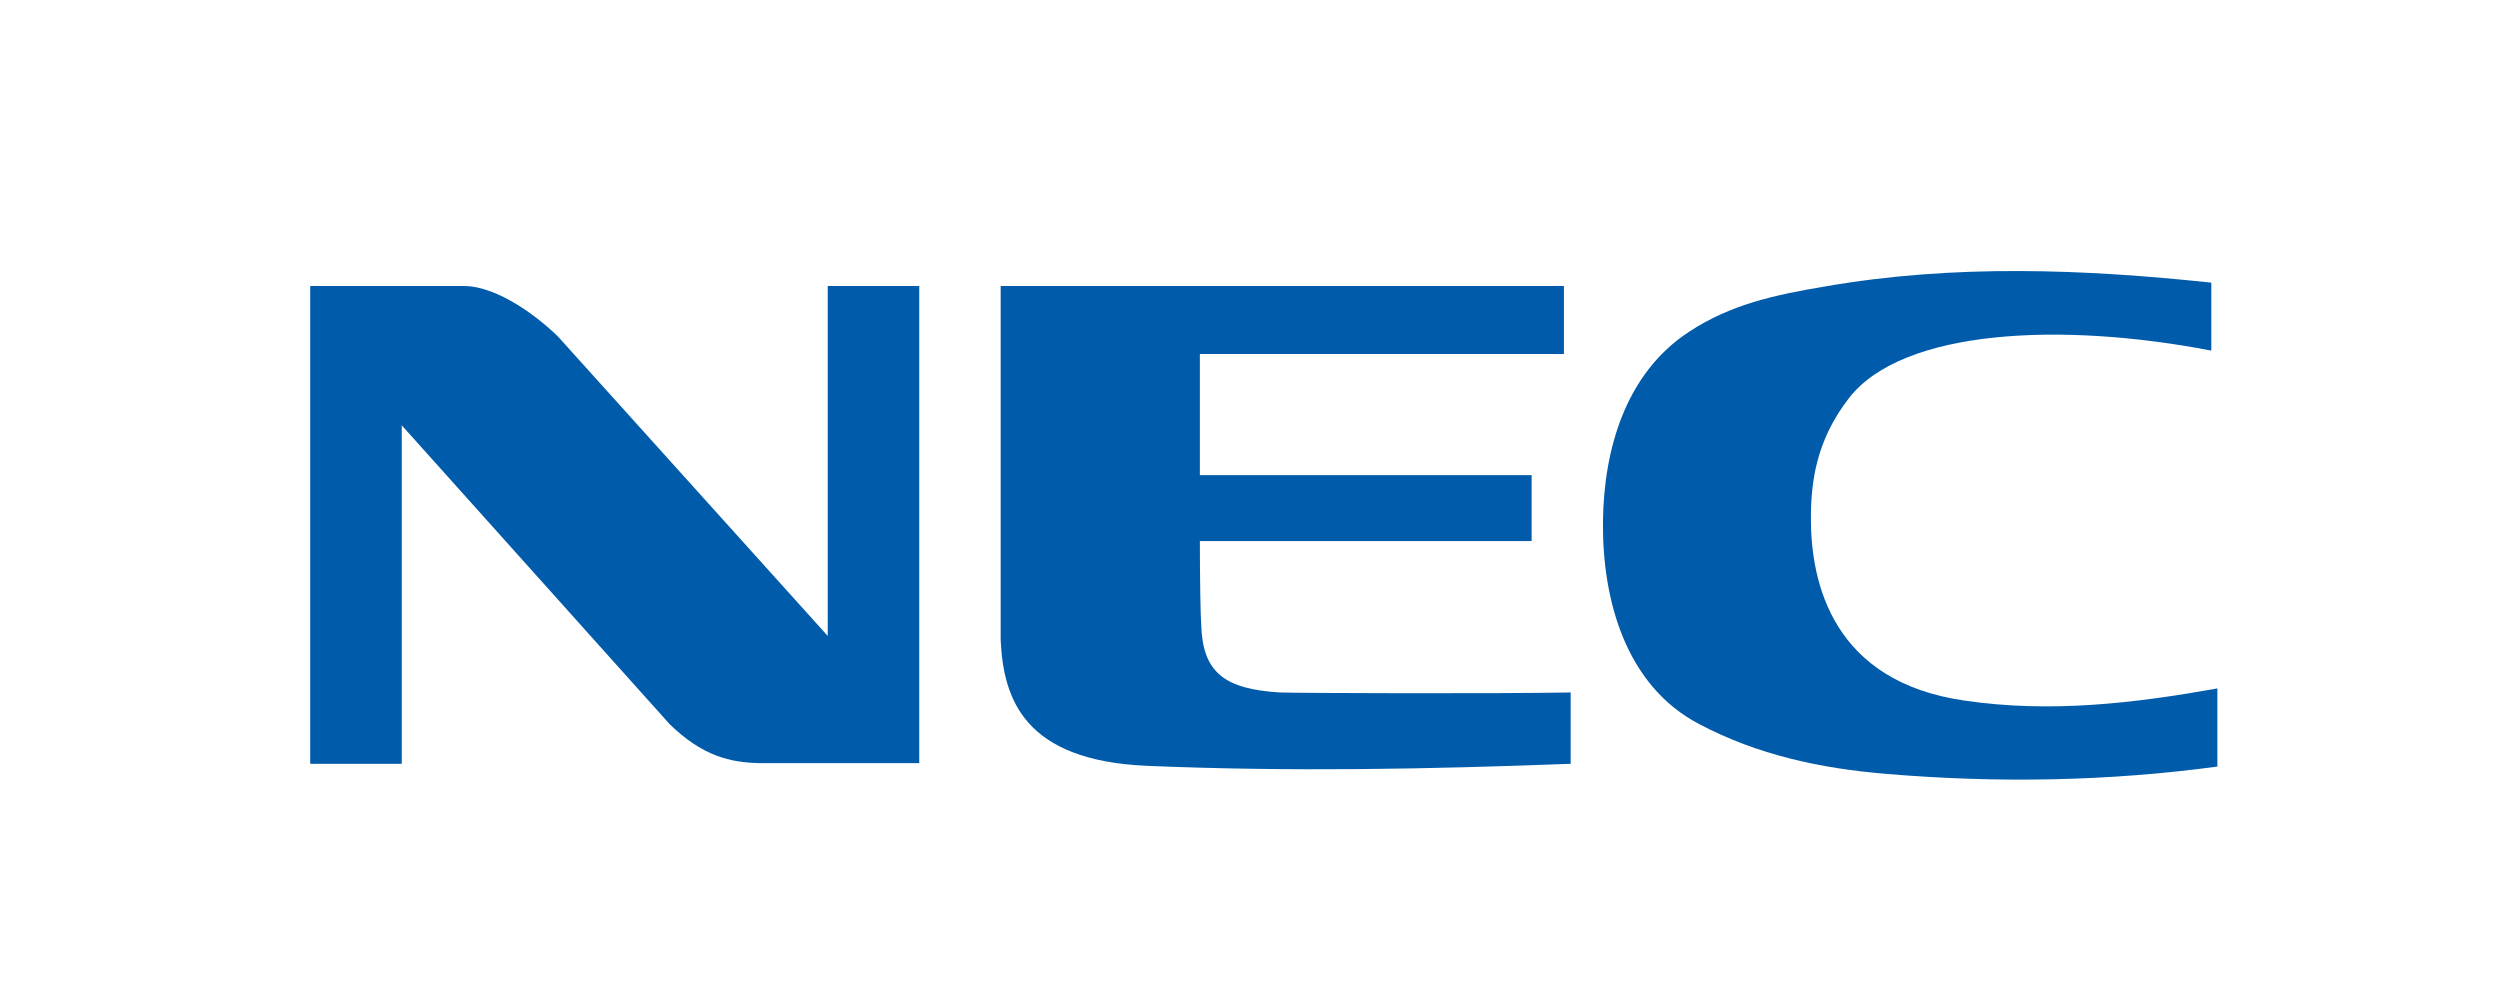
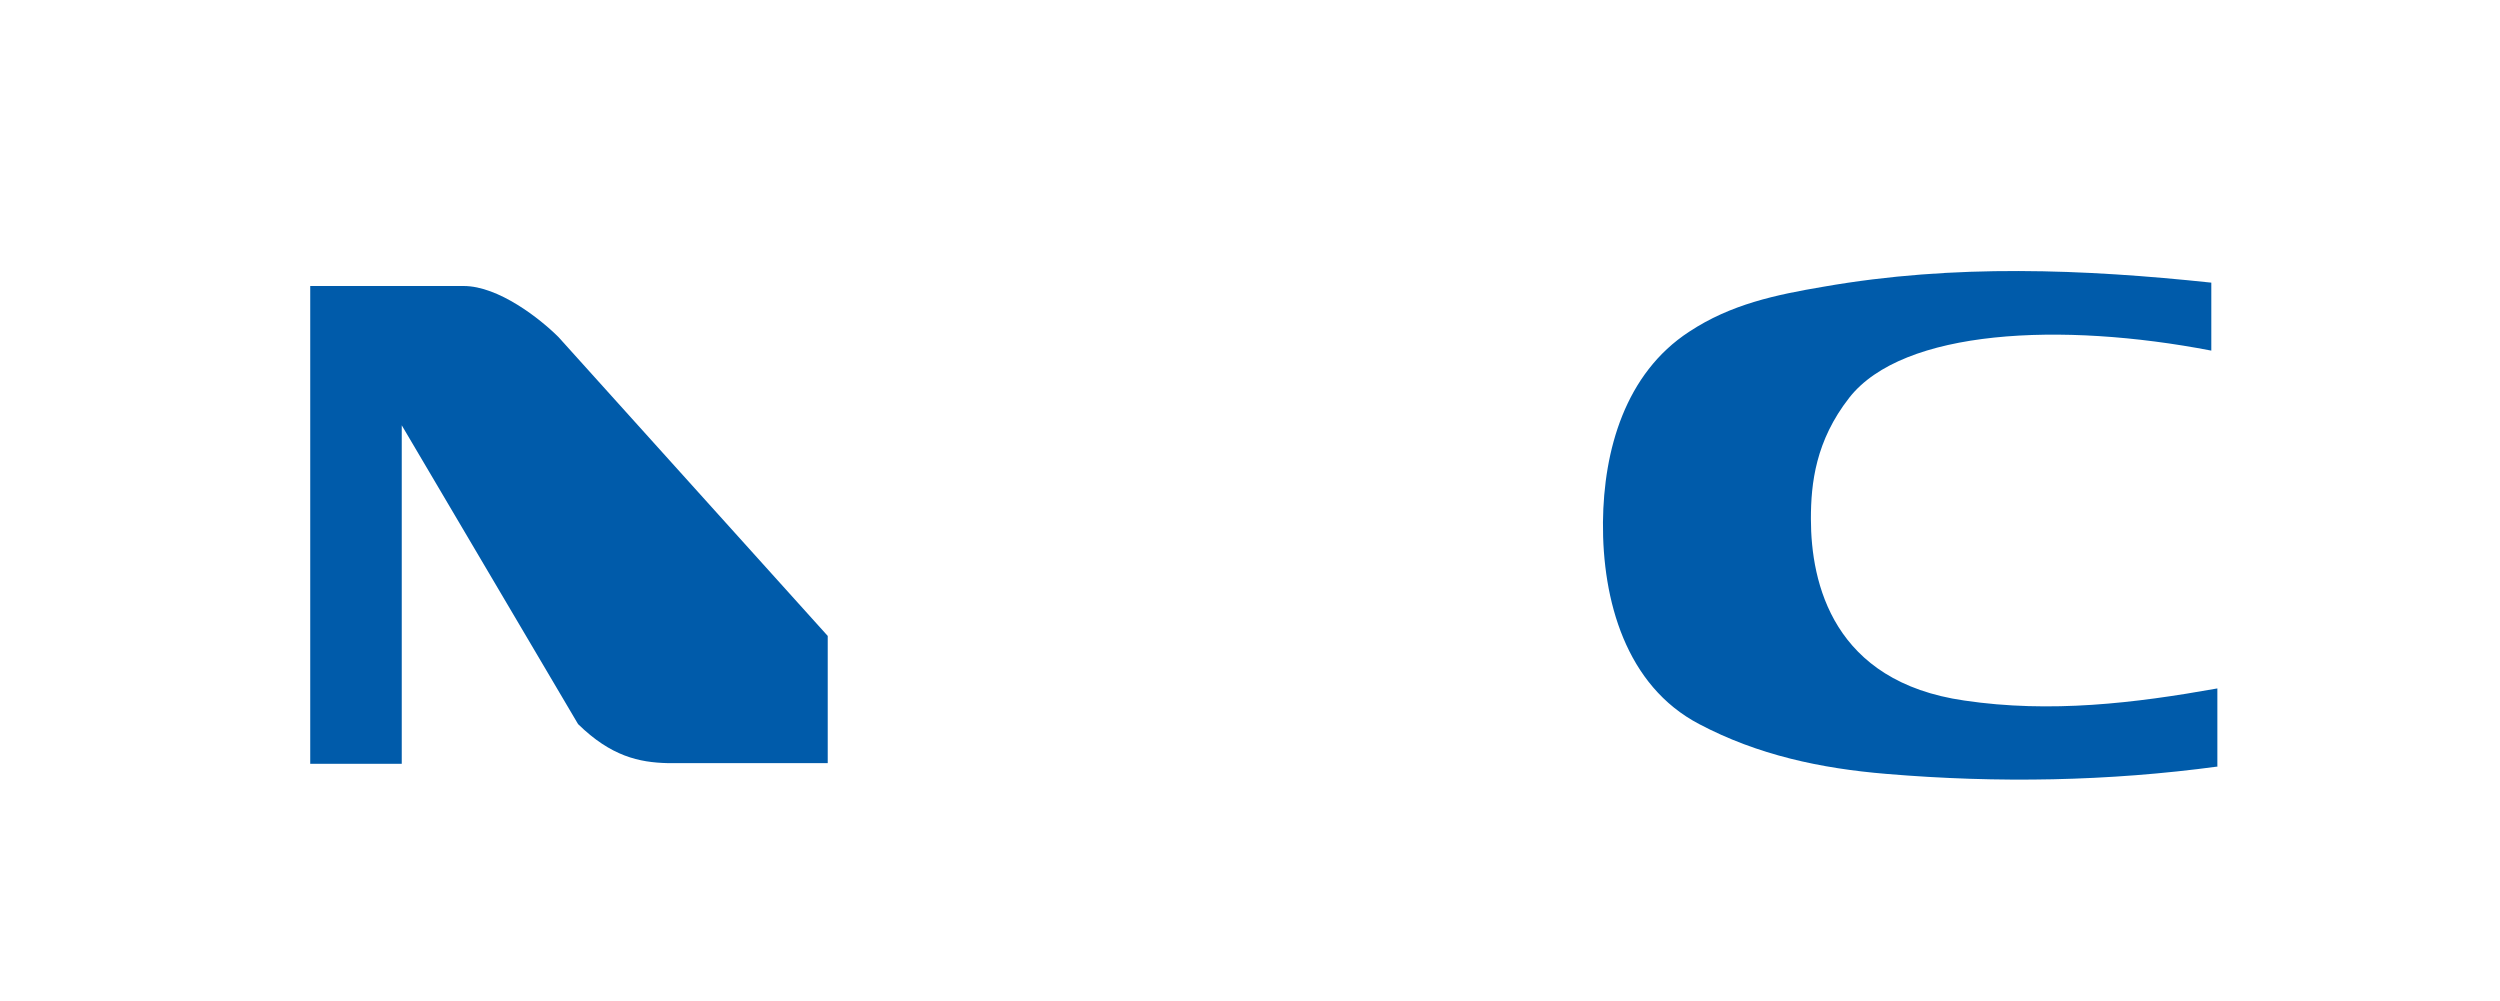
<svg xmlns="http://www.w3.org/2000/svg" version="1.1" id="Layer_1" x="0px" y="0px" viewBox="0 0 371.5 148.8" style="enable-background:new 0 0 371.5 148.8;" xml:space="preserve">
  <style type="text/css">
	.st0{fill:#005BAA;}
</style>
  <g>
-     <path class="st0" d="M46.1,42.5h22.8c5.2,0,11.4,4.9,14.1,7.6l40,44.4V42.5h13.6v70.9h-23.8c-4.2-0.1-8.4-1-13.3-5.8L59.7,63.2   v50.3H46.1V42.5z" />
+     <path class="st0" d="M46.1,42.5h22.8c5.2,0,11.4,4.9,14.1,7.6l40,44.4V42.5v70.9h-23.8c-4.2-0.1-8.4-1-13.3-5.8L59.7,63.2   v50.3H46.1V42.5z" />
    <path class="st0" d="M329.6,113.9c-16.3,2.2-32.7,2.5-49.3,1.1c-9.7-0.8-19.1-2.8-27.8-7.4c-10.9-5.7-14.4-18.4-14.3-30   c0.1-10.7,3.3-22.1,12.8-28.3c6.2-4.1,12.9-5.5,20-6.7c19.4-3.4,38.7-2.6,57.6-0.6v10.1c-22.3-4.3-45.8-3.2-53.8,7   c-5,6.4-5.7,12.7-5.7,18c0,9.6,3.3,24.2,22.8,27c12.8,1.9,25.3,0.4,37.6-1.8V113.9z" />
-     <path class="st0" d="M190.2,102.9c1.9,0.1,32.6,0.2,43.2,0v10.6c-21.2,0.8-41.6,1.2-63,0.3c-18.2-0.8-21.3-9.9-21.7-18.7V42.5h83.7   v10.1h-54.1v18h49.3v9.8h-49.3c0,5.3,0.1,11.4,0.2,12.4C178.7,99.9,181.9,102.4,190.2,102.9z" />
  </g>
</svg>